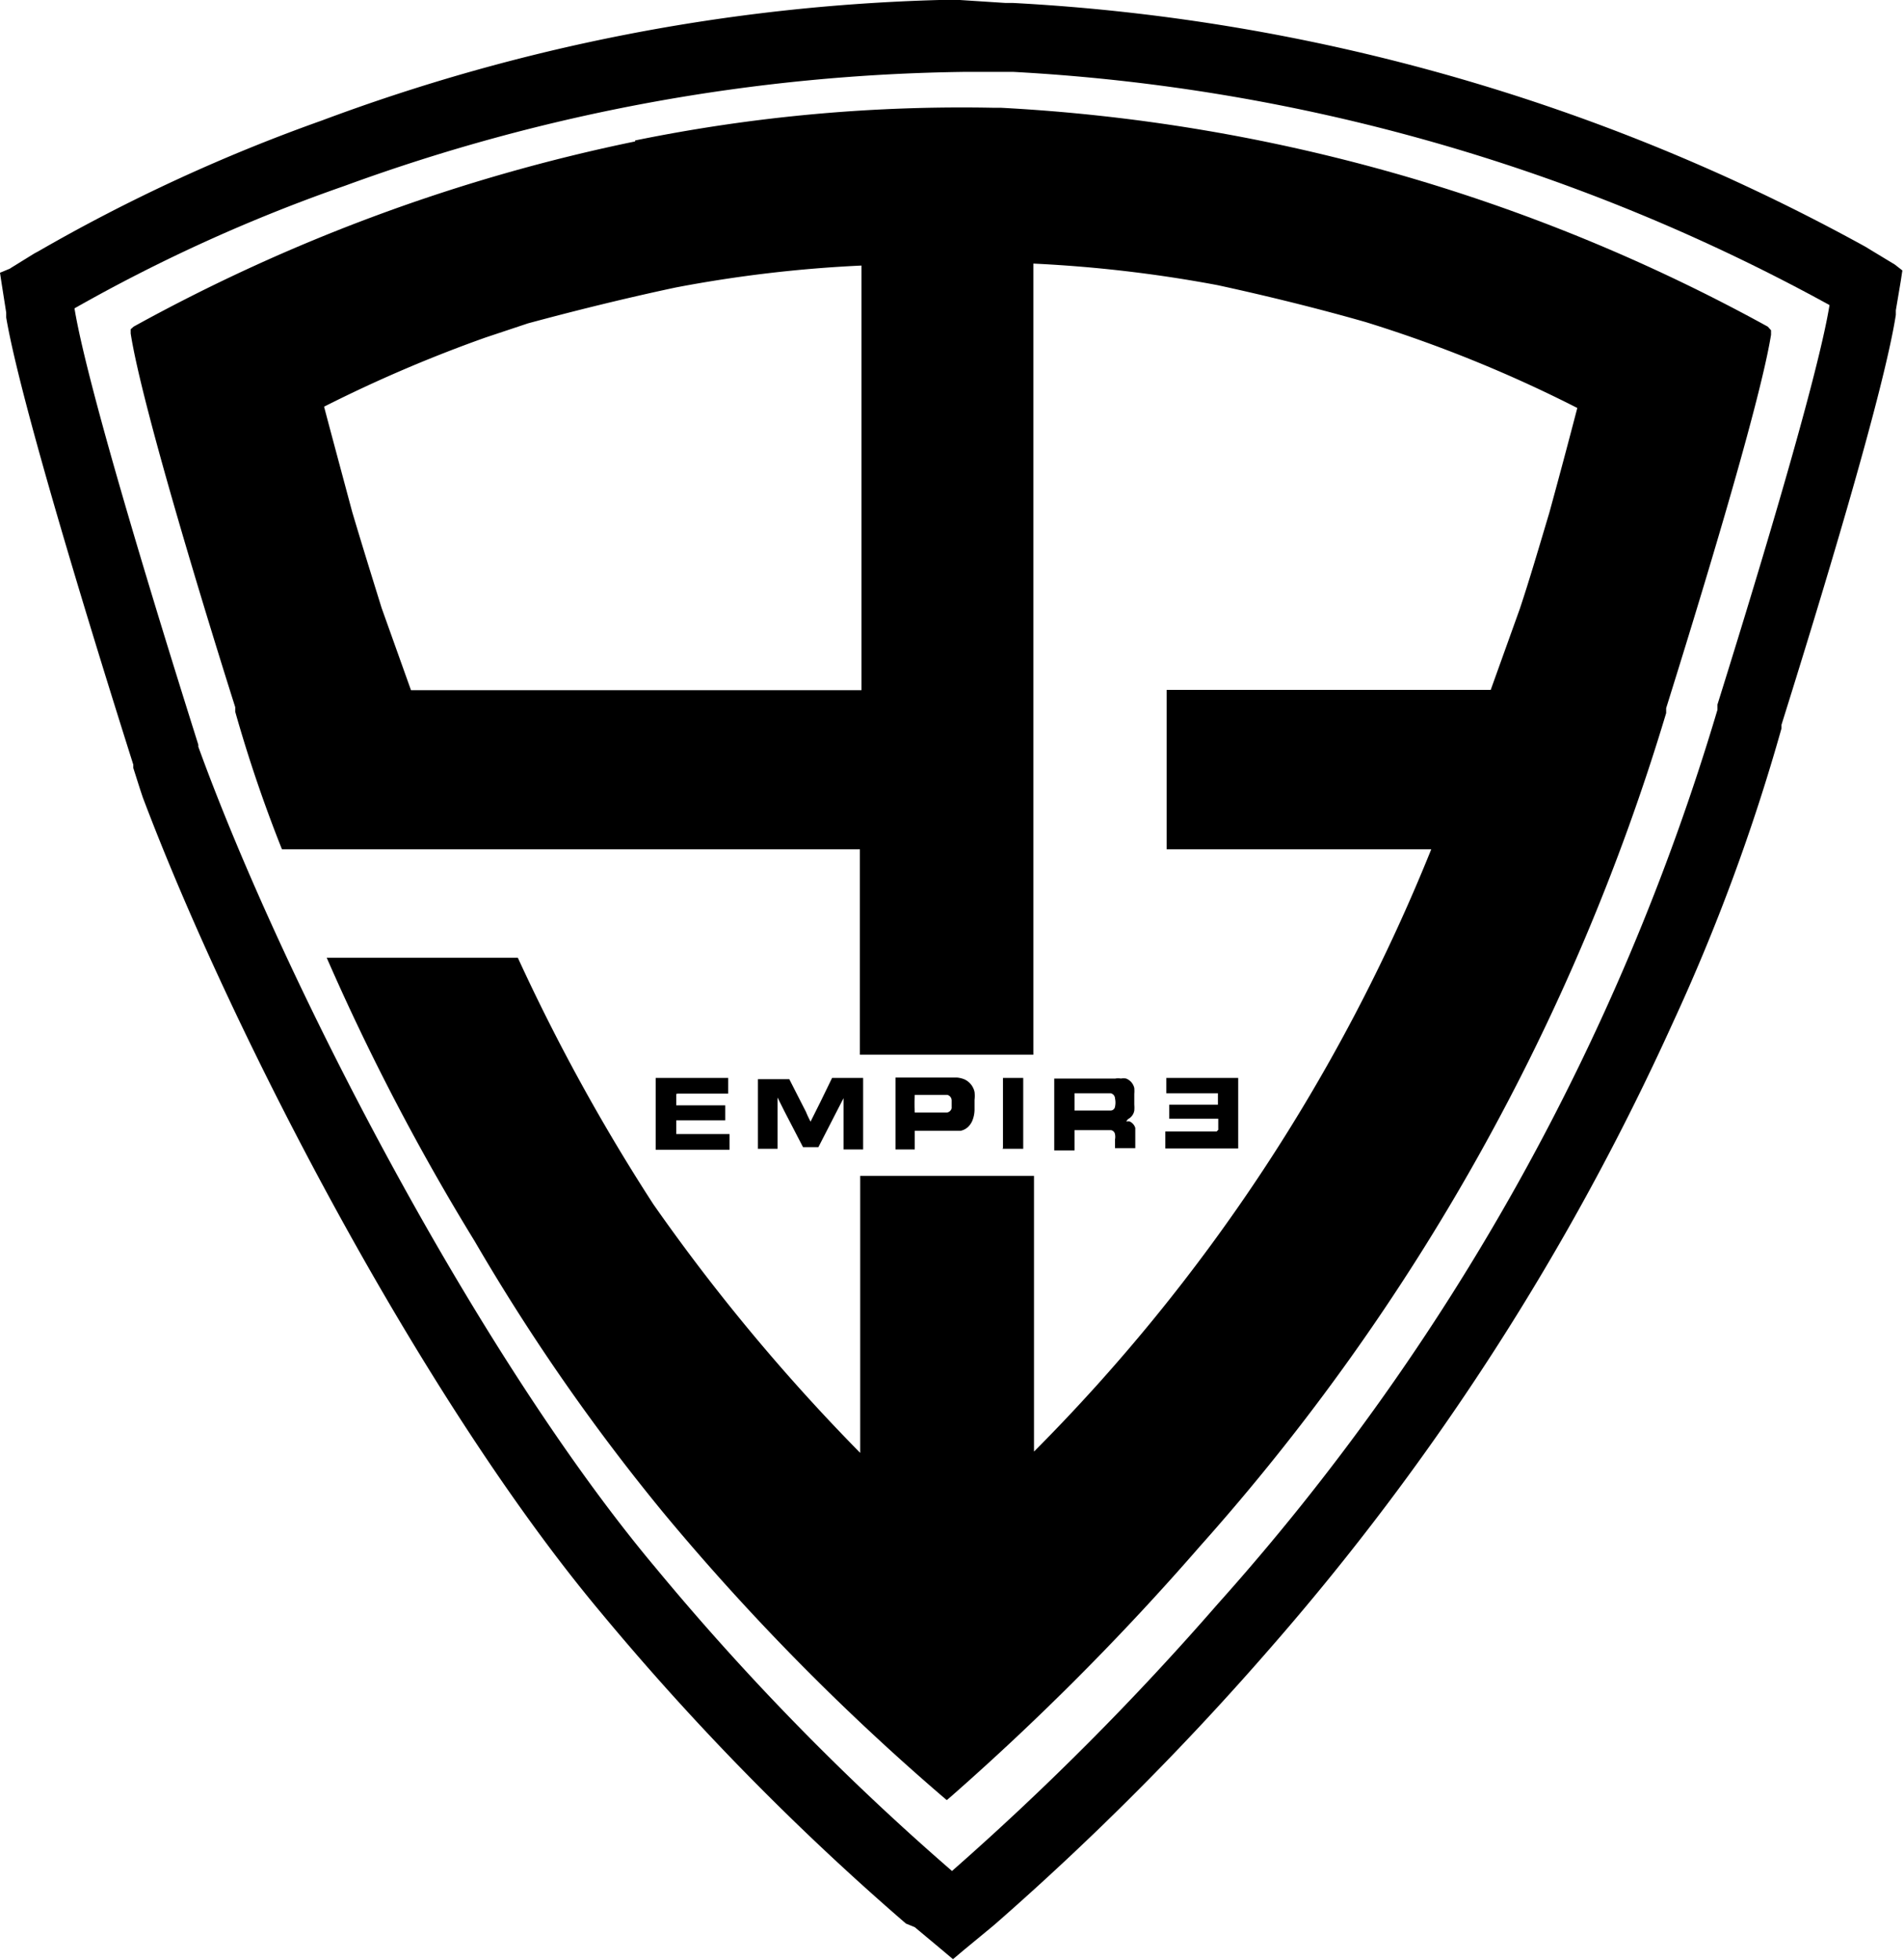
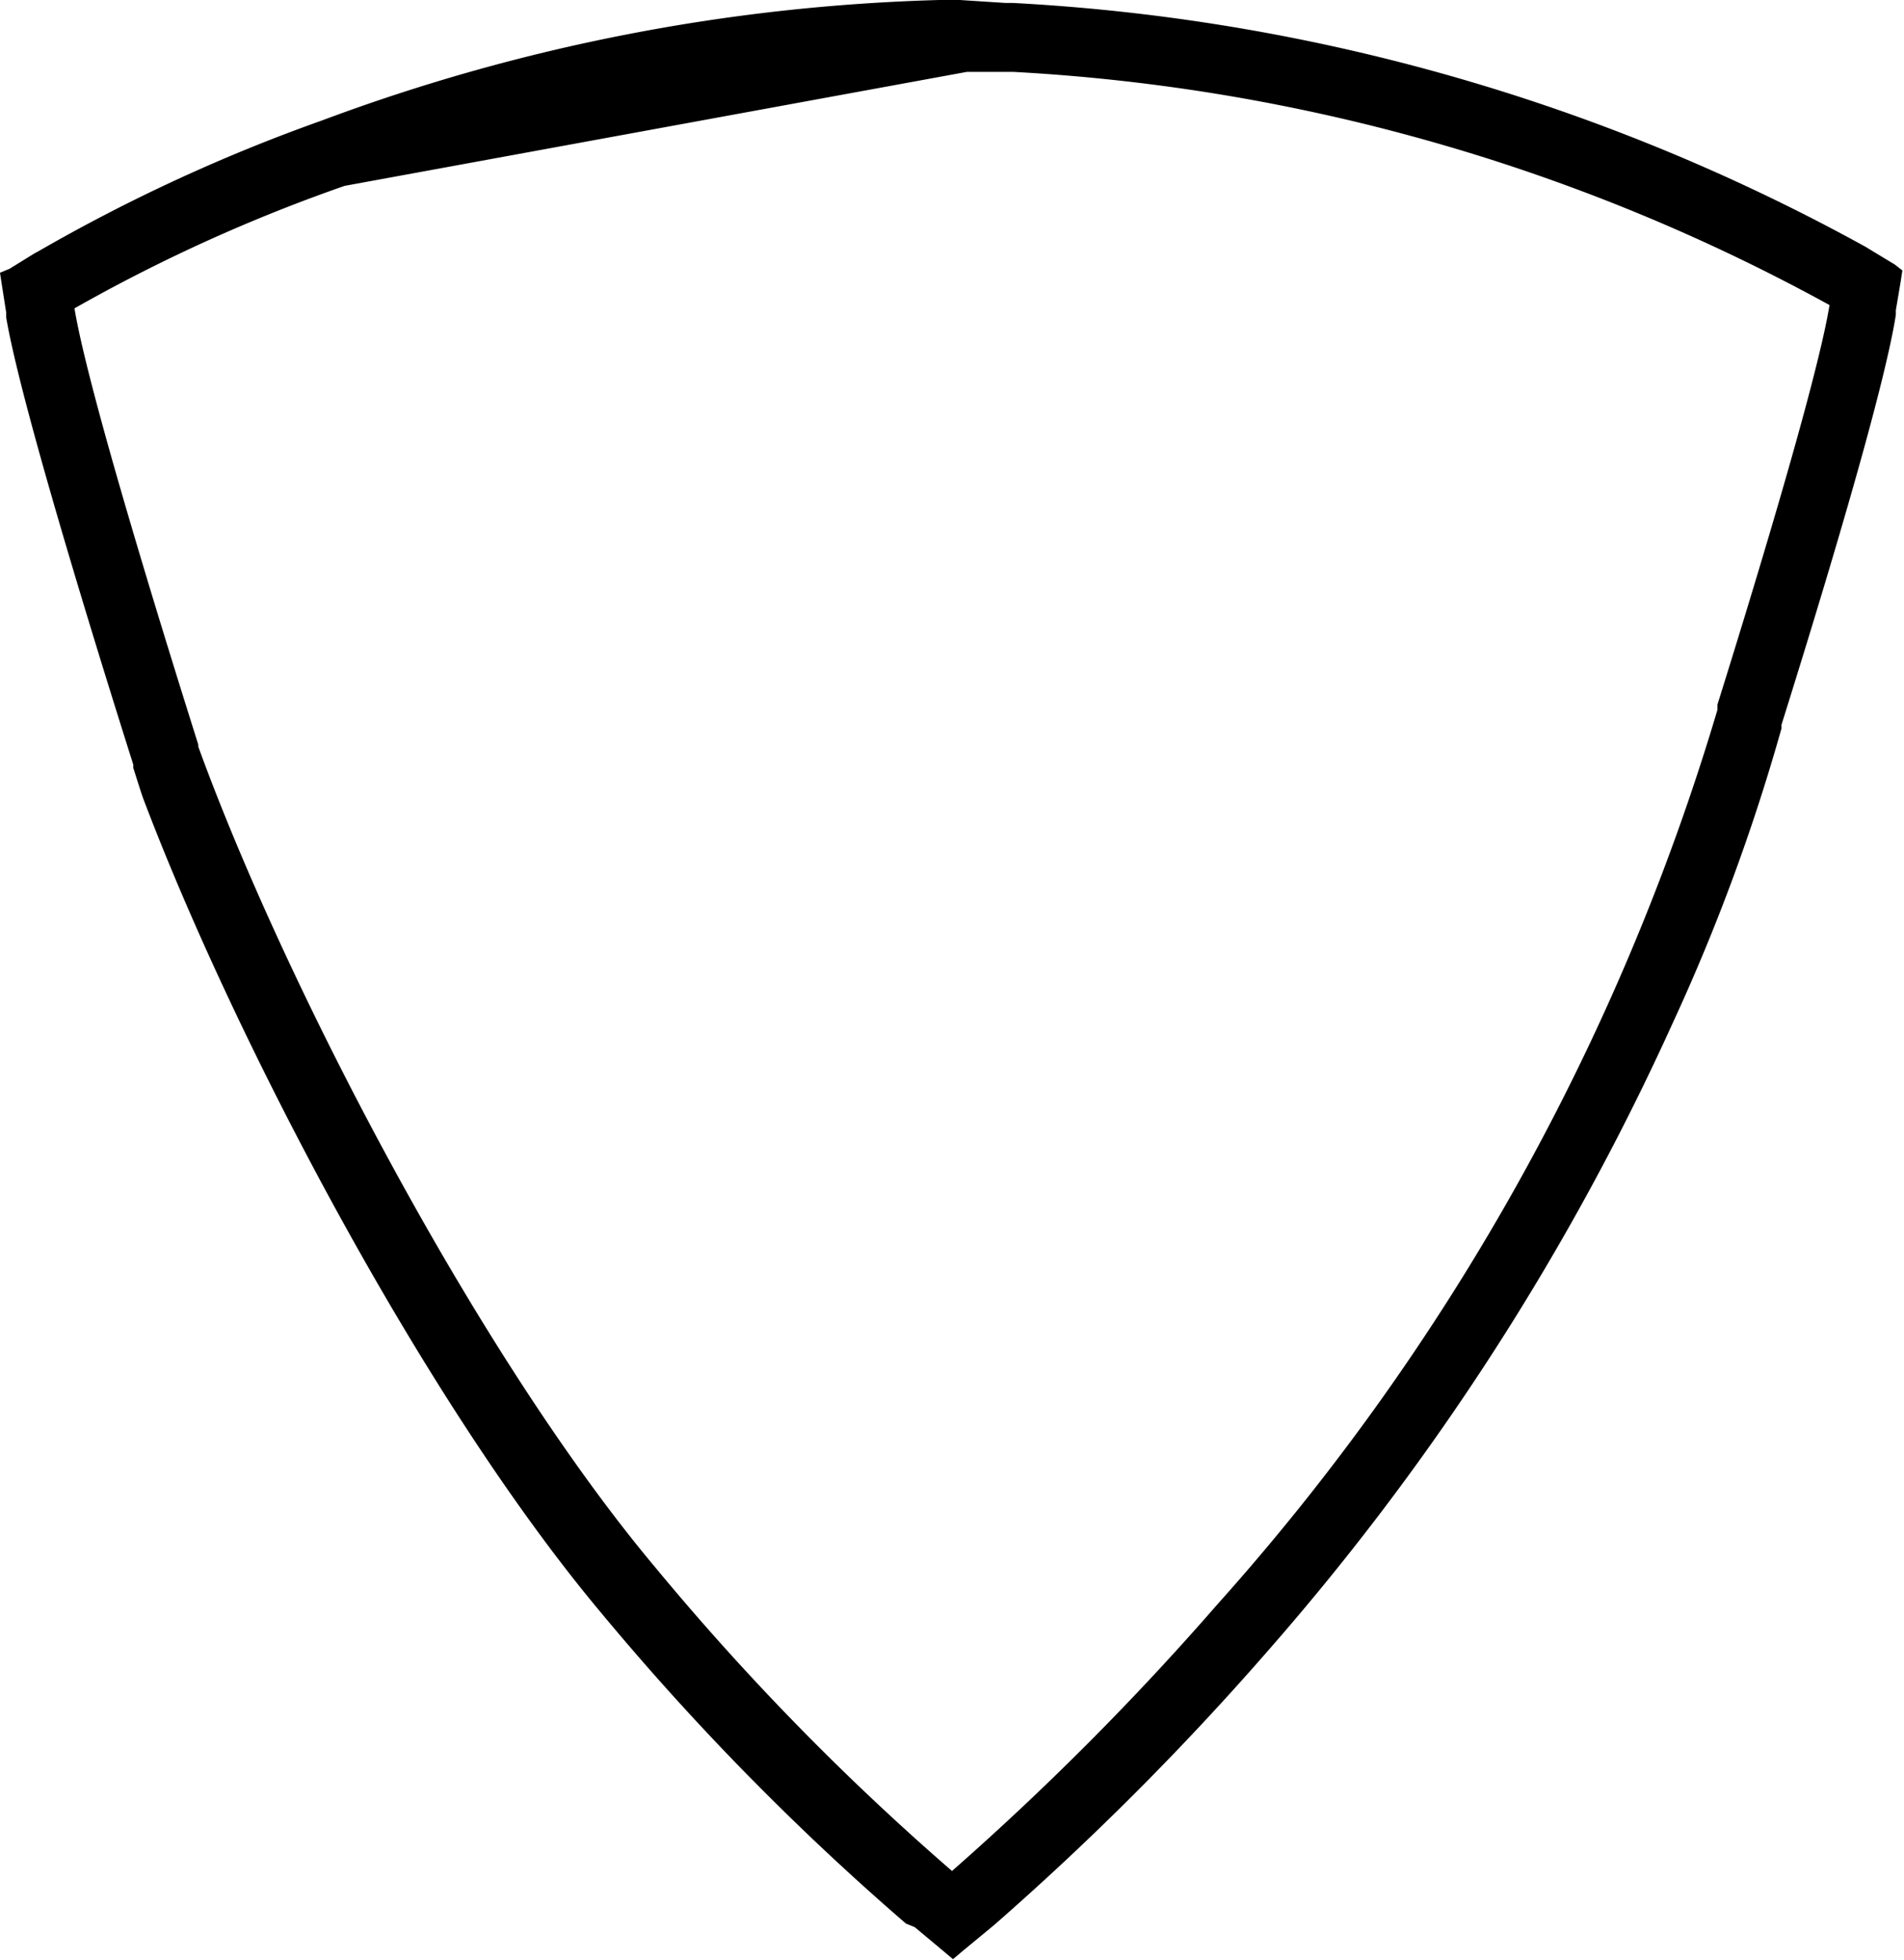
<svg xmlns="http://www.w3.org/2000/svg" width="58.28" height="60" data-name="Calque 1" viewBox="0 0 58.28 60">
  <g data-name="93empire">
-     <path d="m58 8.1-.76-.46-.13-.08A60.71 60.71 0 0 0 31 .09h-.23L29.38 0h-.63a58.48 58.48 0 0 0-18.9 3.69 52.65 52.65 0 0 0-8.67 4l-.13.07-.76.47-.29.12.05.33.14.89v.15c.52 3.08 3.55 12.61 3.89 13.69v.1l.21.66.08.24c2.75 7.29 8.55 18.41 14 24.93a80.58 80.58 0 0 0 9.36 9.55L28 59l.85.71.32.27.32-.27.86-.71.13-.11a87.46 87.46 0 0 0 8.39-8.42A78 78 0 0 0 51.21 31.3a60.52 60.52 0 0 0 3.32-9v-.11c1.14-3.64 3.12-10.11 3.5-12.55V9.5l.15-.89.05-.33ZM29.6 2.2H31a58.4 58.4 0 0 1 25 7.14c-.39 2.41-2.53 9.35-3.43 12.23v.16a71.62 71.62 0 0 1-15.3 27.38 86.13 86.13 0 0 1-8.13 8.17A78.45 78.45 0 0 1 20.07 48c-5.4-6.43-11.35-17.84-14-25.14v-.06c-.13-.43-3.3-10.36-3.79-13.36a50.24 50.24 0 0 1 8.27-3.75A57.24 57.24 0 0 1 29.6 2.2" />
-     <path d="m4.09 10-.09.08v.13c.35 2.25 2.36 8.79 3.2 11.44v.14A43.16 43.16 0 0 0 8.63 26h17.69V32.29h5.31V8.07a40.94 40.94 0 0 1 5.64.66c1.61.35 3.13.73 4.53 1.13a40.91 40.91 0 0 1 6.48 2.63c-.14.54-.47 1.8-.86 3.22-.3 1-.59 2-.9 2.93l-.89 2.48h-9.92V26h8.1a55.46 55.46 0 0 1-12.16 18.44V36h-5.32v8.48A59.27 59.27 0 0 1 20 36.87a59.53 59.53 0 0 1-4.15-7.55H10A70.69 70.69 0 0 0 14.53 38a62.94 62.94 0 0 0 5.84 8.39A72.69 72.69 0 0 0 28.85 55l.13.11.13-.11a80.43 80.43 0 0 0 7.61-7.65A67.36 67.36 0 0 0 51 21.83v-.15c.84-2.69 2.85-9.19 3.21-11.43v-.14l-.1-.11a54.66 54.66 0 0 0-23.46-6.7h-.21a49.92 49.92 0 0 0-11 1v.03A54.52 54.52 0 0 0 4.09 10m16.6-1.2a40.19 40.19 0 0 1 5.68-.67v13H12.58l-.9-2.52c-.31-1-.6-1.93-.9-2.94-.38-1.42-.72-2.68-.86-3.22a42.35 42.35 0 0 1 4.95-2.12l1.29-.43c1.41-.38 2.93-.76 4.53-1.1" />
-     <path d="M23.19 35.17h.61V33.6l.22.44.56 1.08h.47l.77-1.5v1.57h.6V33h-.95l-.36.74-.3.6c-.05-.1-.1-.2-.14-.3l-.51-1h-.96V35.18s-.01-.03-.01-.01M34.53 34.26a.36.36 0 0 0 .19-.26 1.1 1.1 0 0 0 0-.18v-.33a1.16 1.16 0 0 0 0-.18.41.41 0 0 0-.25-.29.42.42 0 0 0-.16 0 .47.47 0 0 0-.17 0h-1.87v2.2h.62v-.62h1.12a.15.15 0 0 1 .12.13.39.39 0 0 1 0 .15v.27h.62v-.62a.32.32 0 0 0-.18-.2h-.1Zm-.4-.38A.14.14 0 0 1 34 34h-1.11v-.53H34a.17.17 0 0 1 .13.16.6.6 0 0 1 0 .25M20.75 33.48h1.54V33h-2.22v2.2h2.26v-.48H20.7v-.42h1.5v-.46h-1.5v-.35ZM37.24 34.64h-1.57v.52h2.23V33h-2.2v.47h1.58v.35h-1.49v.43h1.5v.34ZM28 34.62h1.4a.47.47 0 0 0 .27-.16.59.59 0 0 0 .1-.17.91.91 0 0 0 .06-.32v-.3a1 1 0 0 0 0-.24.55.55 0 0 0-.32-.39.8.8 0 0 0-.21-.05h-1.89v2.2H28v-.55Zm0-1.1h1a.18.18 0 0 1 .13.18v.23a.18.18 0 0 1-.14.13H28a5 5 0 0 1 0-.54M30.69 35.17h.63V33h-.62v2.15s-.01 0-.01.02" />
+     <path d="m58 8.1-.76-.46-.13-.08A60.71 60.71 0 0 0 31 .09h-.23L29.38 0h-.63a58.48 58.48 0 0 0-18.9 3.69 52.65 52.65 0 0 0-8.67 4l-.13.07-.76.47-.29.12.05.33.14.89v.15c.52 3.08 3.55 12.61 3.89 13.69v.1l.21.66.08.24c2.75 7.29 8.55 18.41 14 24.93a80.58 80.58 0 0 0 9.36 9.55L28 59l.85.71.32.27.32-.27.86-.71.13-.11a87.46 87.46 0 0 0 8.39-8.42A78 78 0 0 0 51.21 31.3a60.52 60.52 0 0 0 3.32-9v-.11c1.14-3.64 3.12-10.11 3.5-12.55V9.5l.15-.89.05-.33ZM29.6 2.2H31a58.4 58.4 0 0 1 25 7.14c-.39 2.41-2.53 9.35-3.43 12.23v.16a71.62 71.62 0 0 1-15.3 27.38 86.13 86.13 0 0 1-8.13 8.17A78.45 78.45 0 0 1 20.07 48c-5.4-6.43-11.35-17.84-14-25.14v-.06c-.13-.43-3.3-10.36-3.79-13.36a50.24 50.24 0 0 1 8.27-3.75" />
  </g>
</svg>